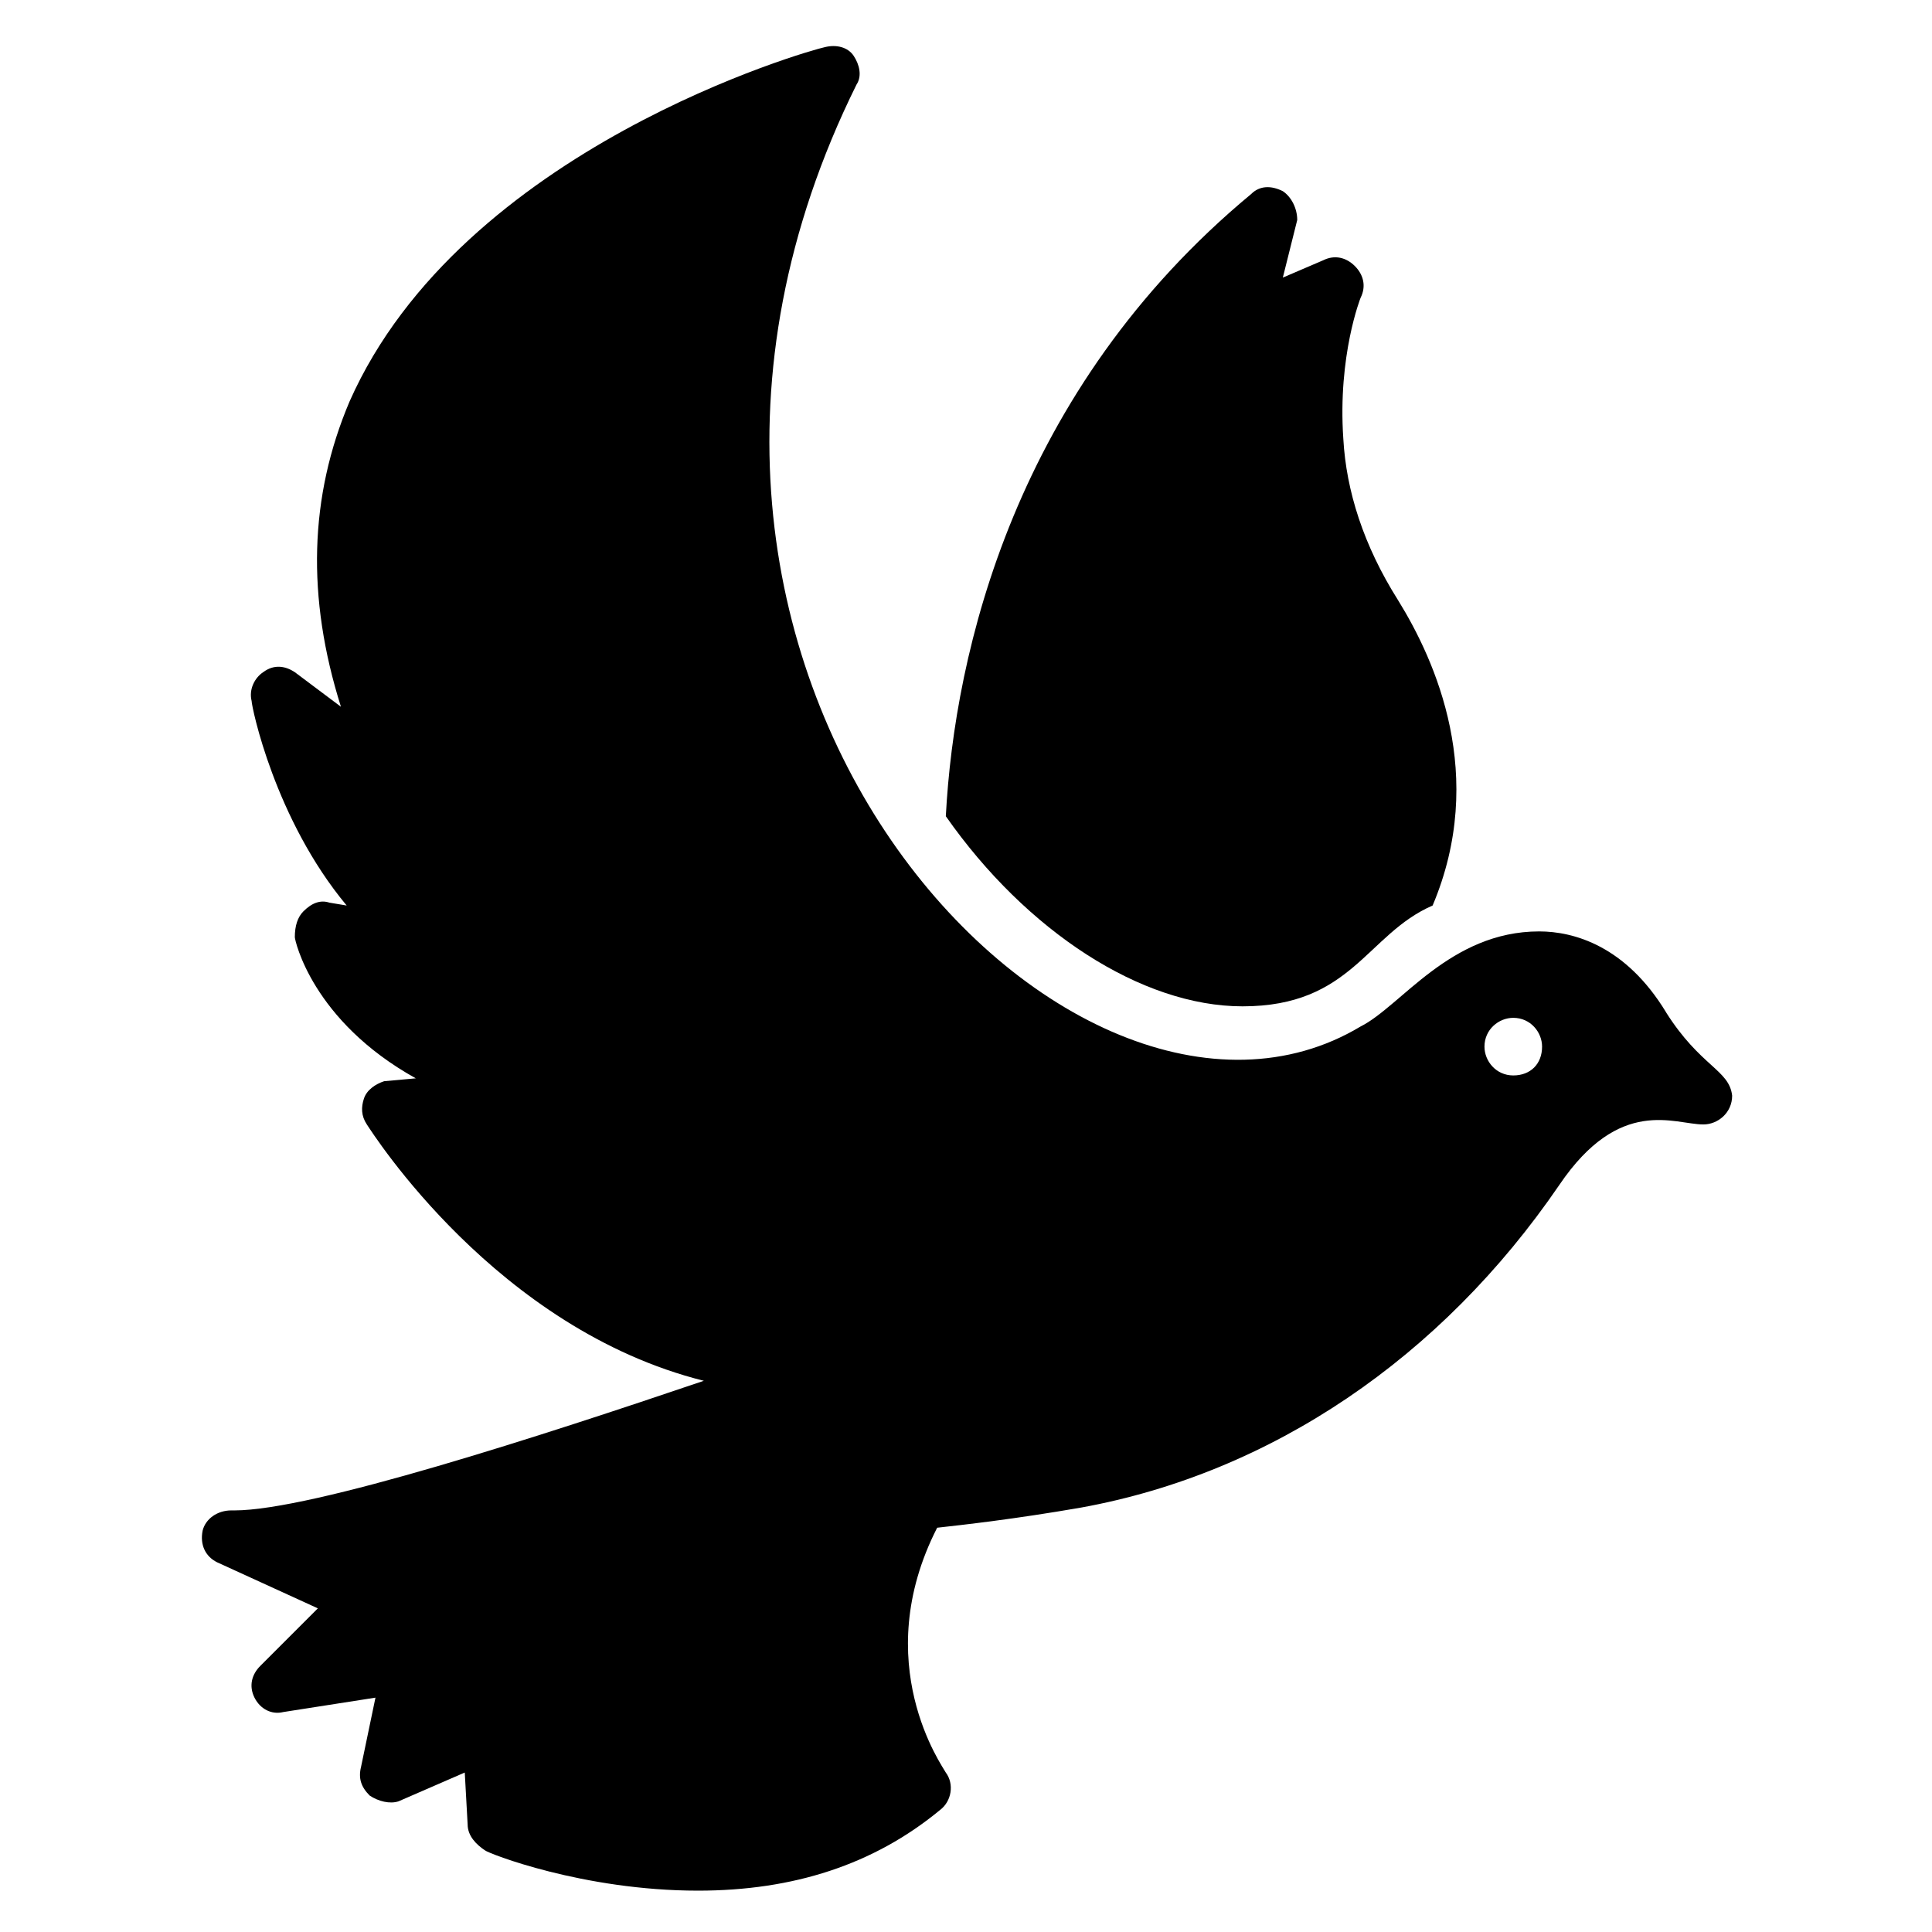
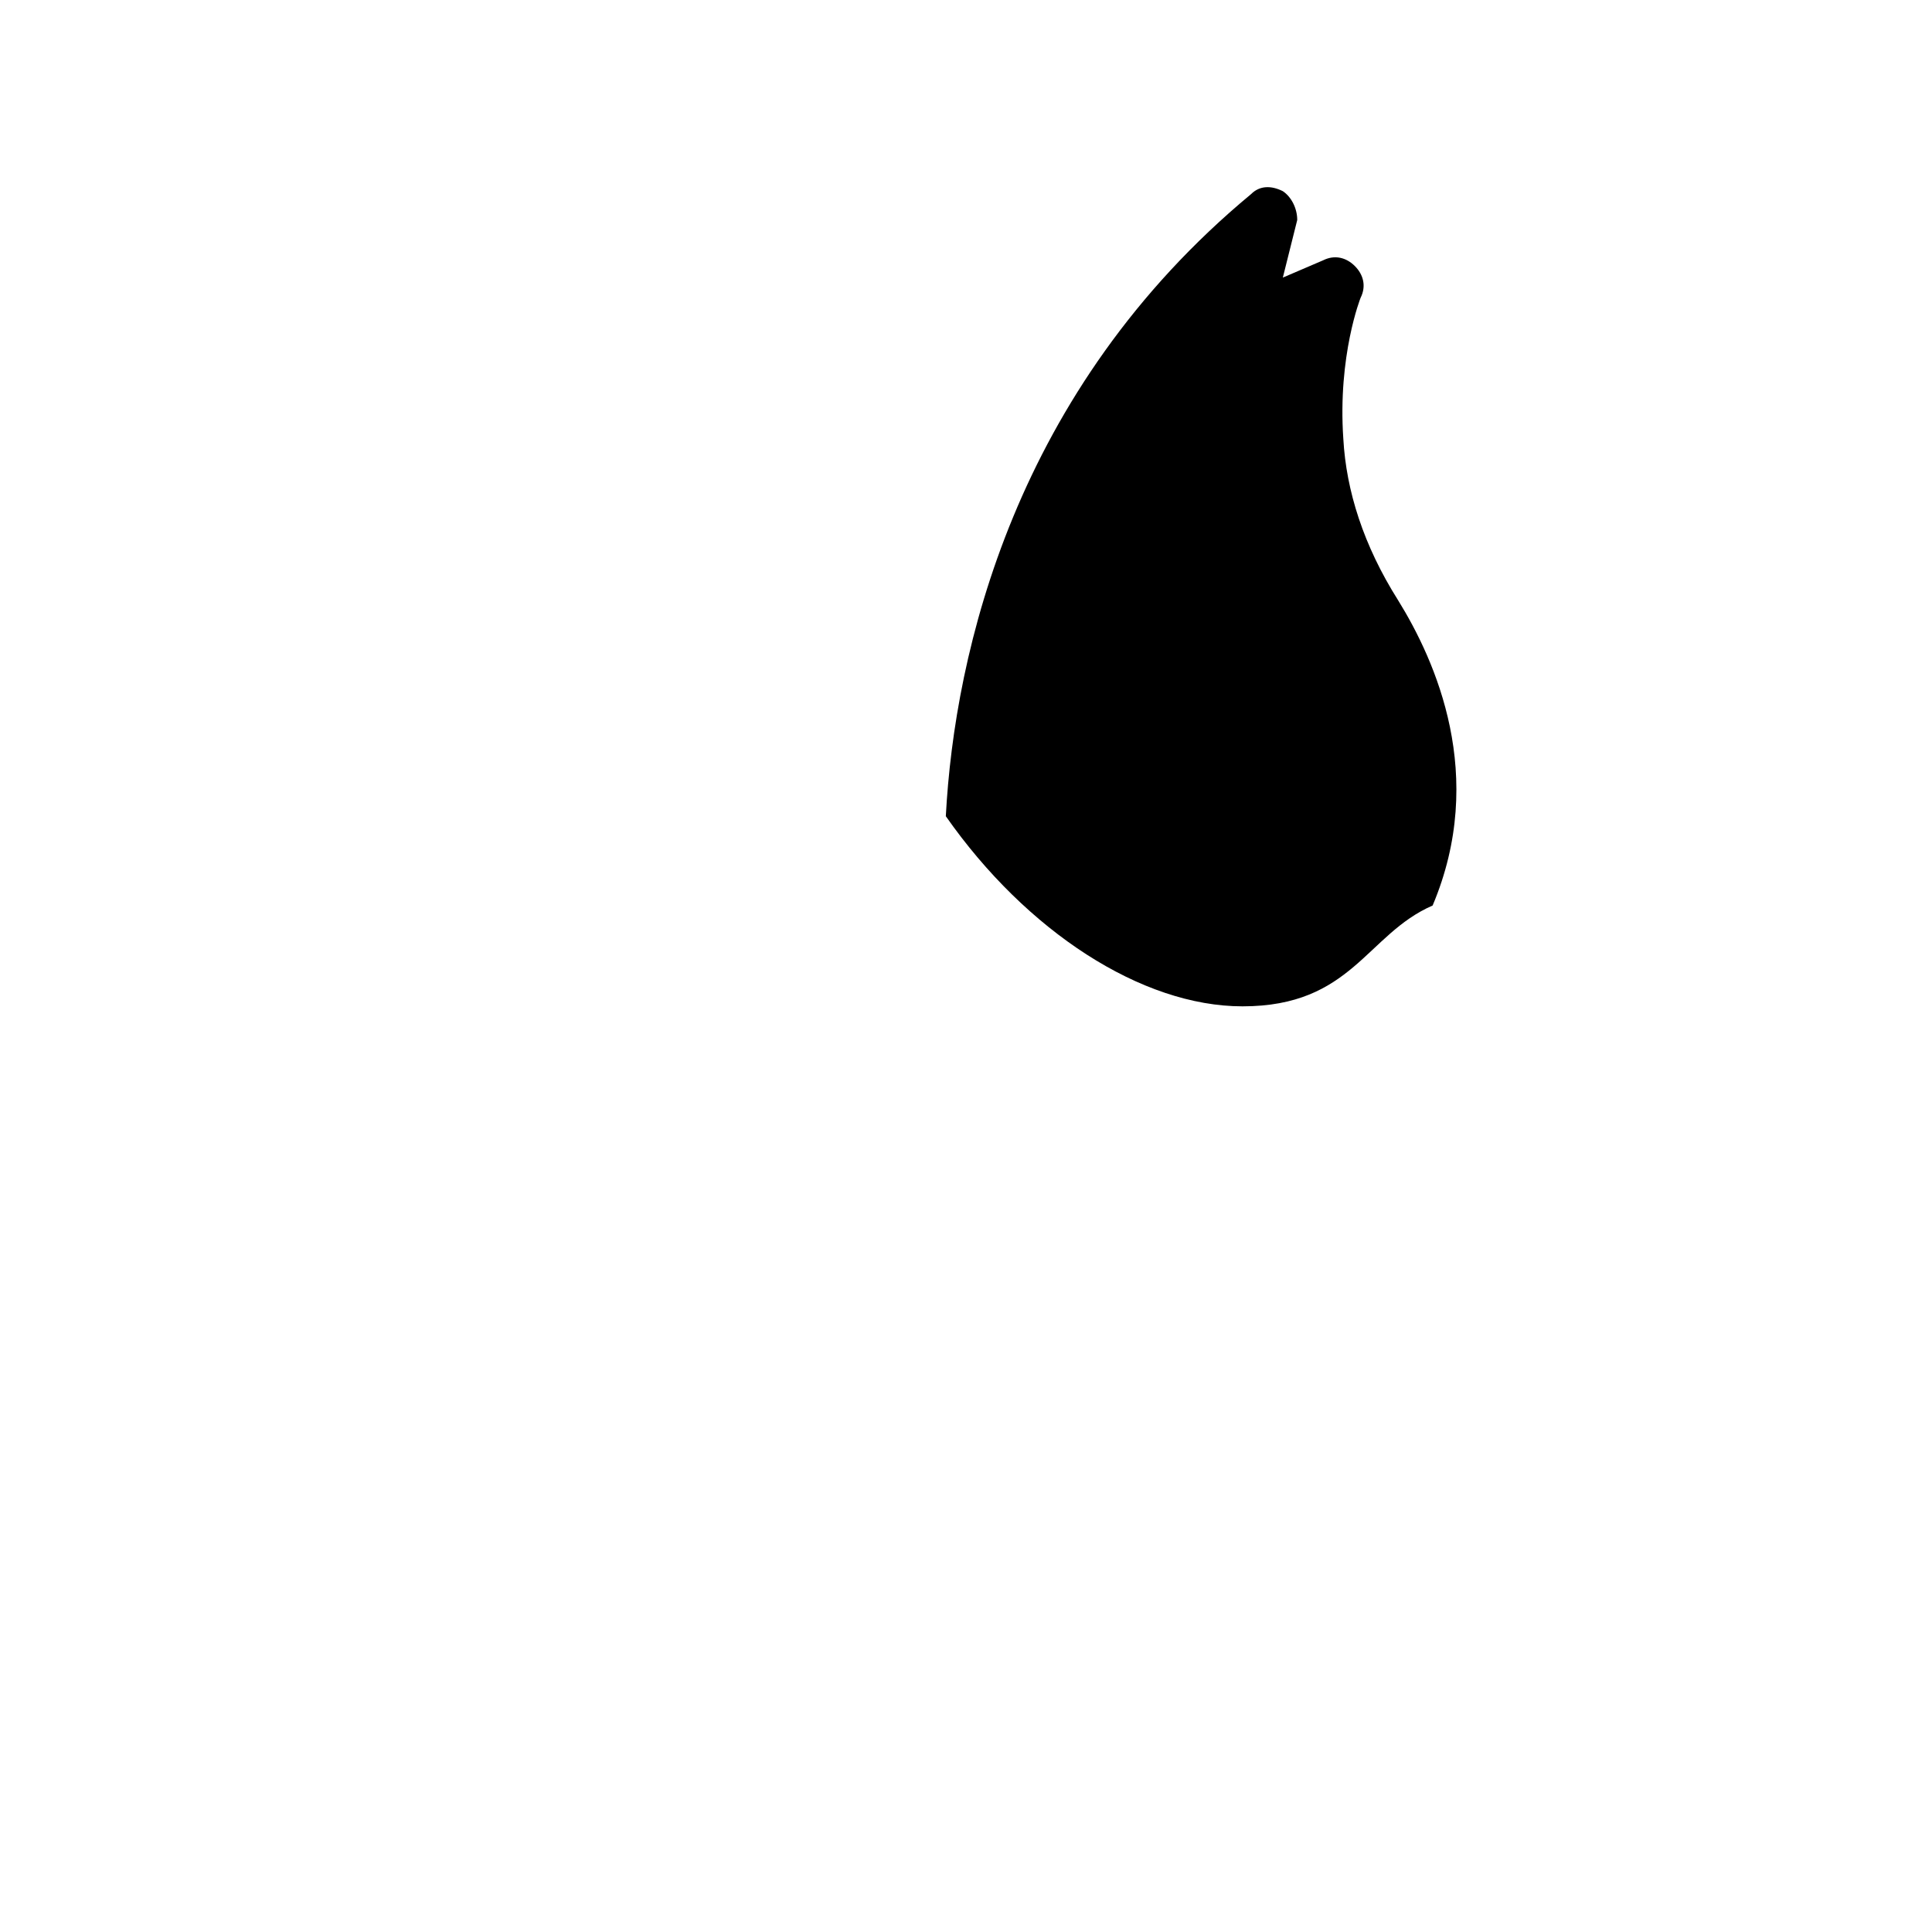
<svg xmlns="http://www.w3.org/2000/svg" fill="#000000" width="800px" height="800px" version="1.1" viewBox="144 144 512 512">
  <g>
-     <path d="m585.49 412.21c-10.688-17.559-24.426-21.375-33.586-21.375-23.664 0-36.641 19.848-47.328 25.191-76.336 45.801-210.68-93.891-133.59-249.61 1.527-2.289 0.762-5.344-0.762-7.633-1.527-2.289-4.582-3.055-7.633-2.289-3.816 0.762-96.184 26.719-125.95 93.891-10.688 25.191-11.449 51.906-2.289 80.914l-12.215-9.16c-2.289-1.527-5.344-2.289-8.398 0-2.289 1.527-3.816 4.582-3.055 7.633 0 1.527 6.106 31.297 25.191 54.199l-4.582-0.762c-2.289-0.762-4.582 0-6.871 2.289-1.527 1.527-2.289 3.816-2.289 6.871 0 0.762 4.582 22.137 32.062 37.402l-8.398 0.762c-2.289 0.762-4.582 2.289-5.344 4.582-0.762 2.289-0.762 4.582 0.762 6.871 1.527 2.289 34.352 54.199 89.312 67.938-42.746 14.504-103.82 34.352-124.43 34.352l-0.762-0.004c-3.816 0-6.871 2.289-7.633 5.344-0.762 3.816 0.762 6.871 3.816 8.398l26.719 12.215-15.266 15.266c-2.289 2.289-3.055 5.344-1.527 8.398s4.582 4.582 7.633 3.816l24.426-3.816-3.816 18.32c-0.762 3.055 0 5.344 2.289 7.633 2.289 1.527 5.344 2.289 7.633 1.527l17.559-7.633 0.762 13.742c0 3.055 2.289 5.344 4.582 6.871 0.762 0.762 25.953 10.688 56.488 10.688 25.191 0 46.562-6.871 64.121-21.375 3.055-2.289 3.816-6.871 1.527-9.922-0.762-1.527-20.609-29.008-2.289-64.883 6.871-0.762 20.609-2.289 38.168-5.344 50.383-9.16 95.418-39.695 126.71-85.496 16.031-23.664 30.535-16.031 38.168-16.031 3.816 0 7.633-3.055 7.633-7.633-0.766-6.875-8.398-7.641-17.559-22.145zm-40.457 16.793c-4.582 0-7.633-3.816-7.633-7.633 0-4.582 3.816-7.633 7.633-7.633 4.582 0 7.633 3.816 7.633 7.633 0 4.582-3.055 7.633-7.633 7.633z" />
    <path d="m523.66 383.97c-17.559 7.633-21.375 26.719-50.383 26.719-26.719 0-57.25-19.848-78.625-50.383 2.289-43.512 18.32-112.98 80.914-164.88 2.289-2.289 5.344-2.289 8.398-0.762 2.289 1.527 3.816 4.582 3.816 7.633l-3.816 15.266 10.688-4.582c3.055-1.527 6.106-0.762 8.398 1.527 2.289 2.289 3.055 5.344 1.527 8.398 0 0-6.106 15.266-4.582 37.402 0.762 13.742 5.344 28.242 14.504 42.746 9.926 16.031 23.664 46.566 9.16 80.918z" />
  </g>
</svg>